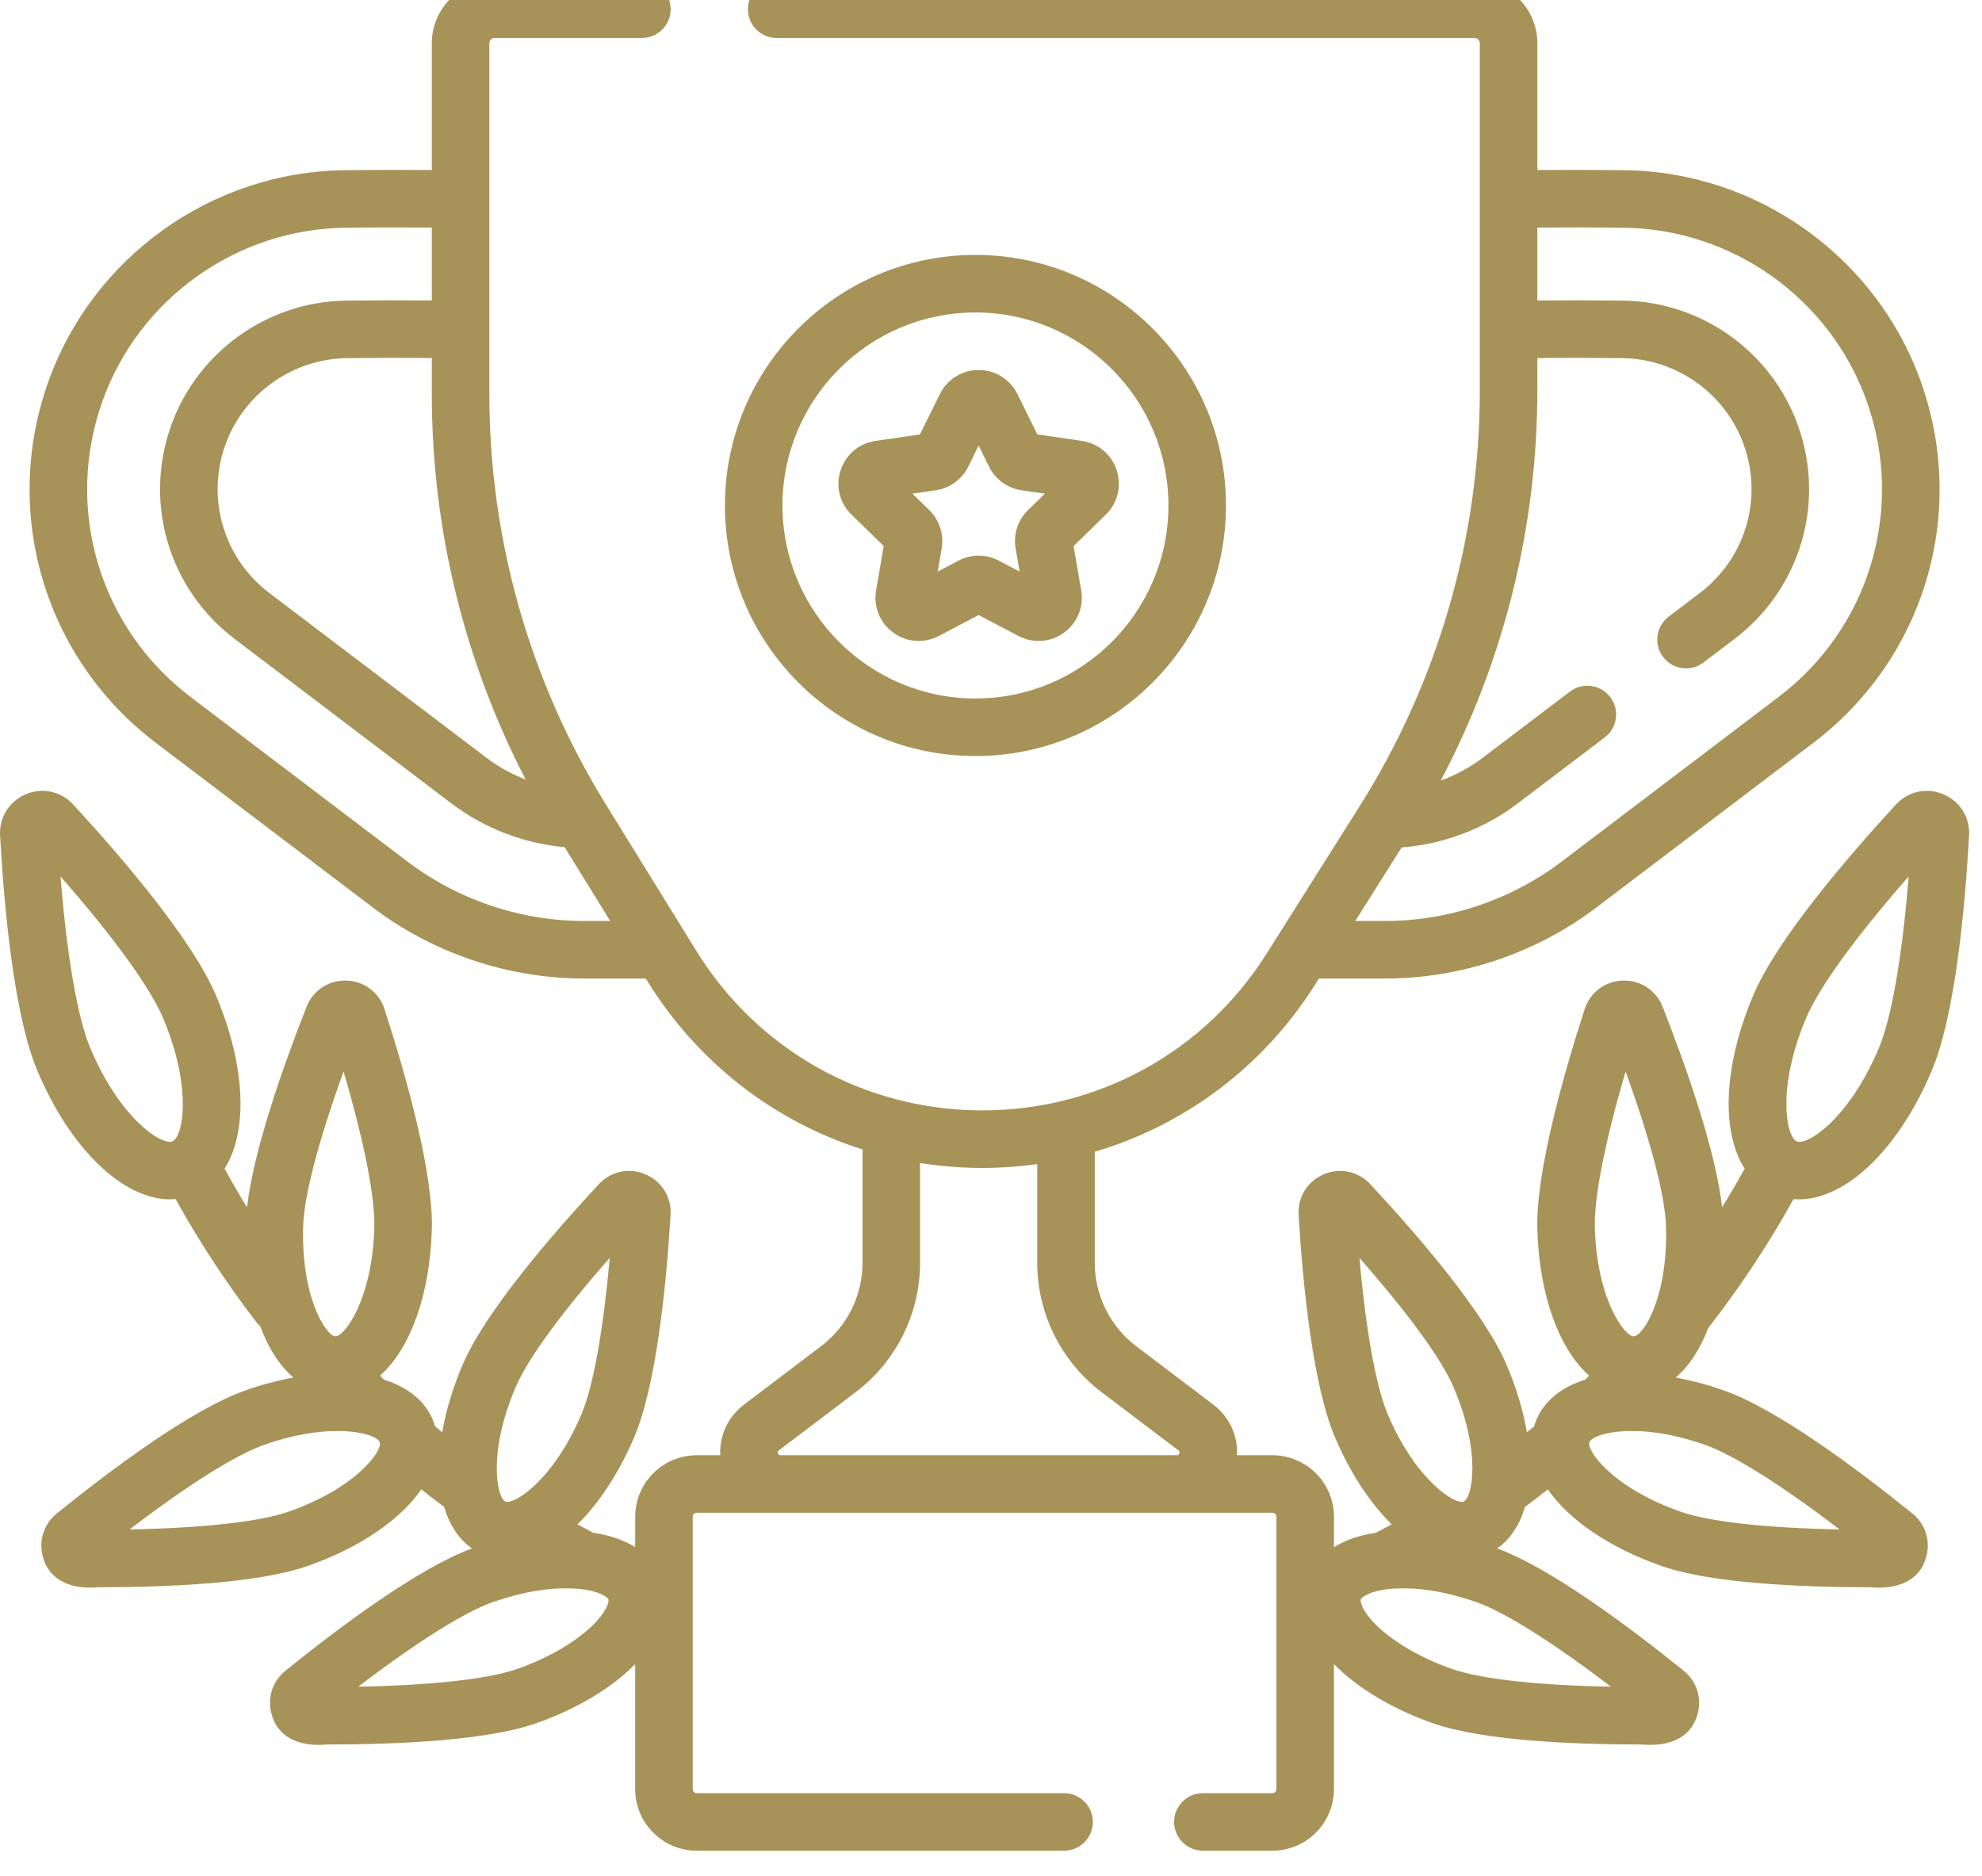
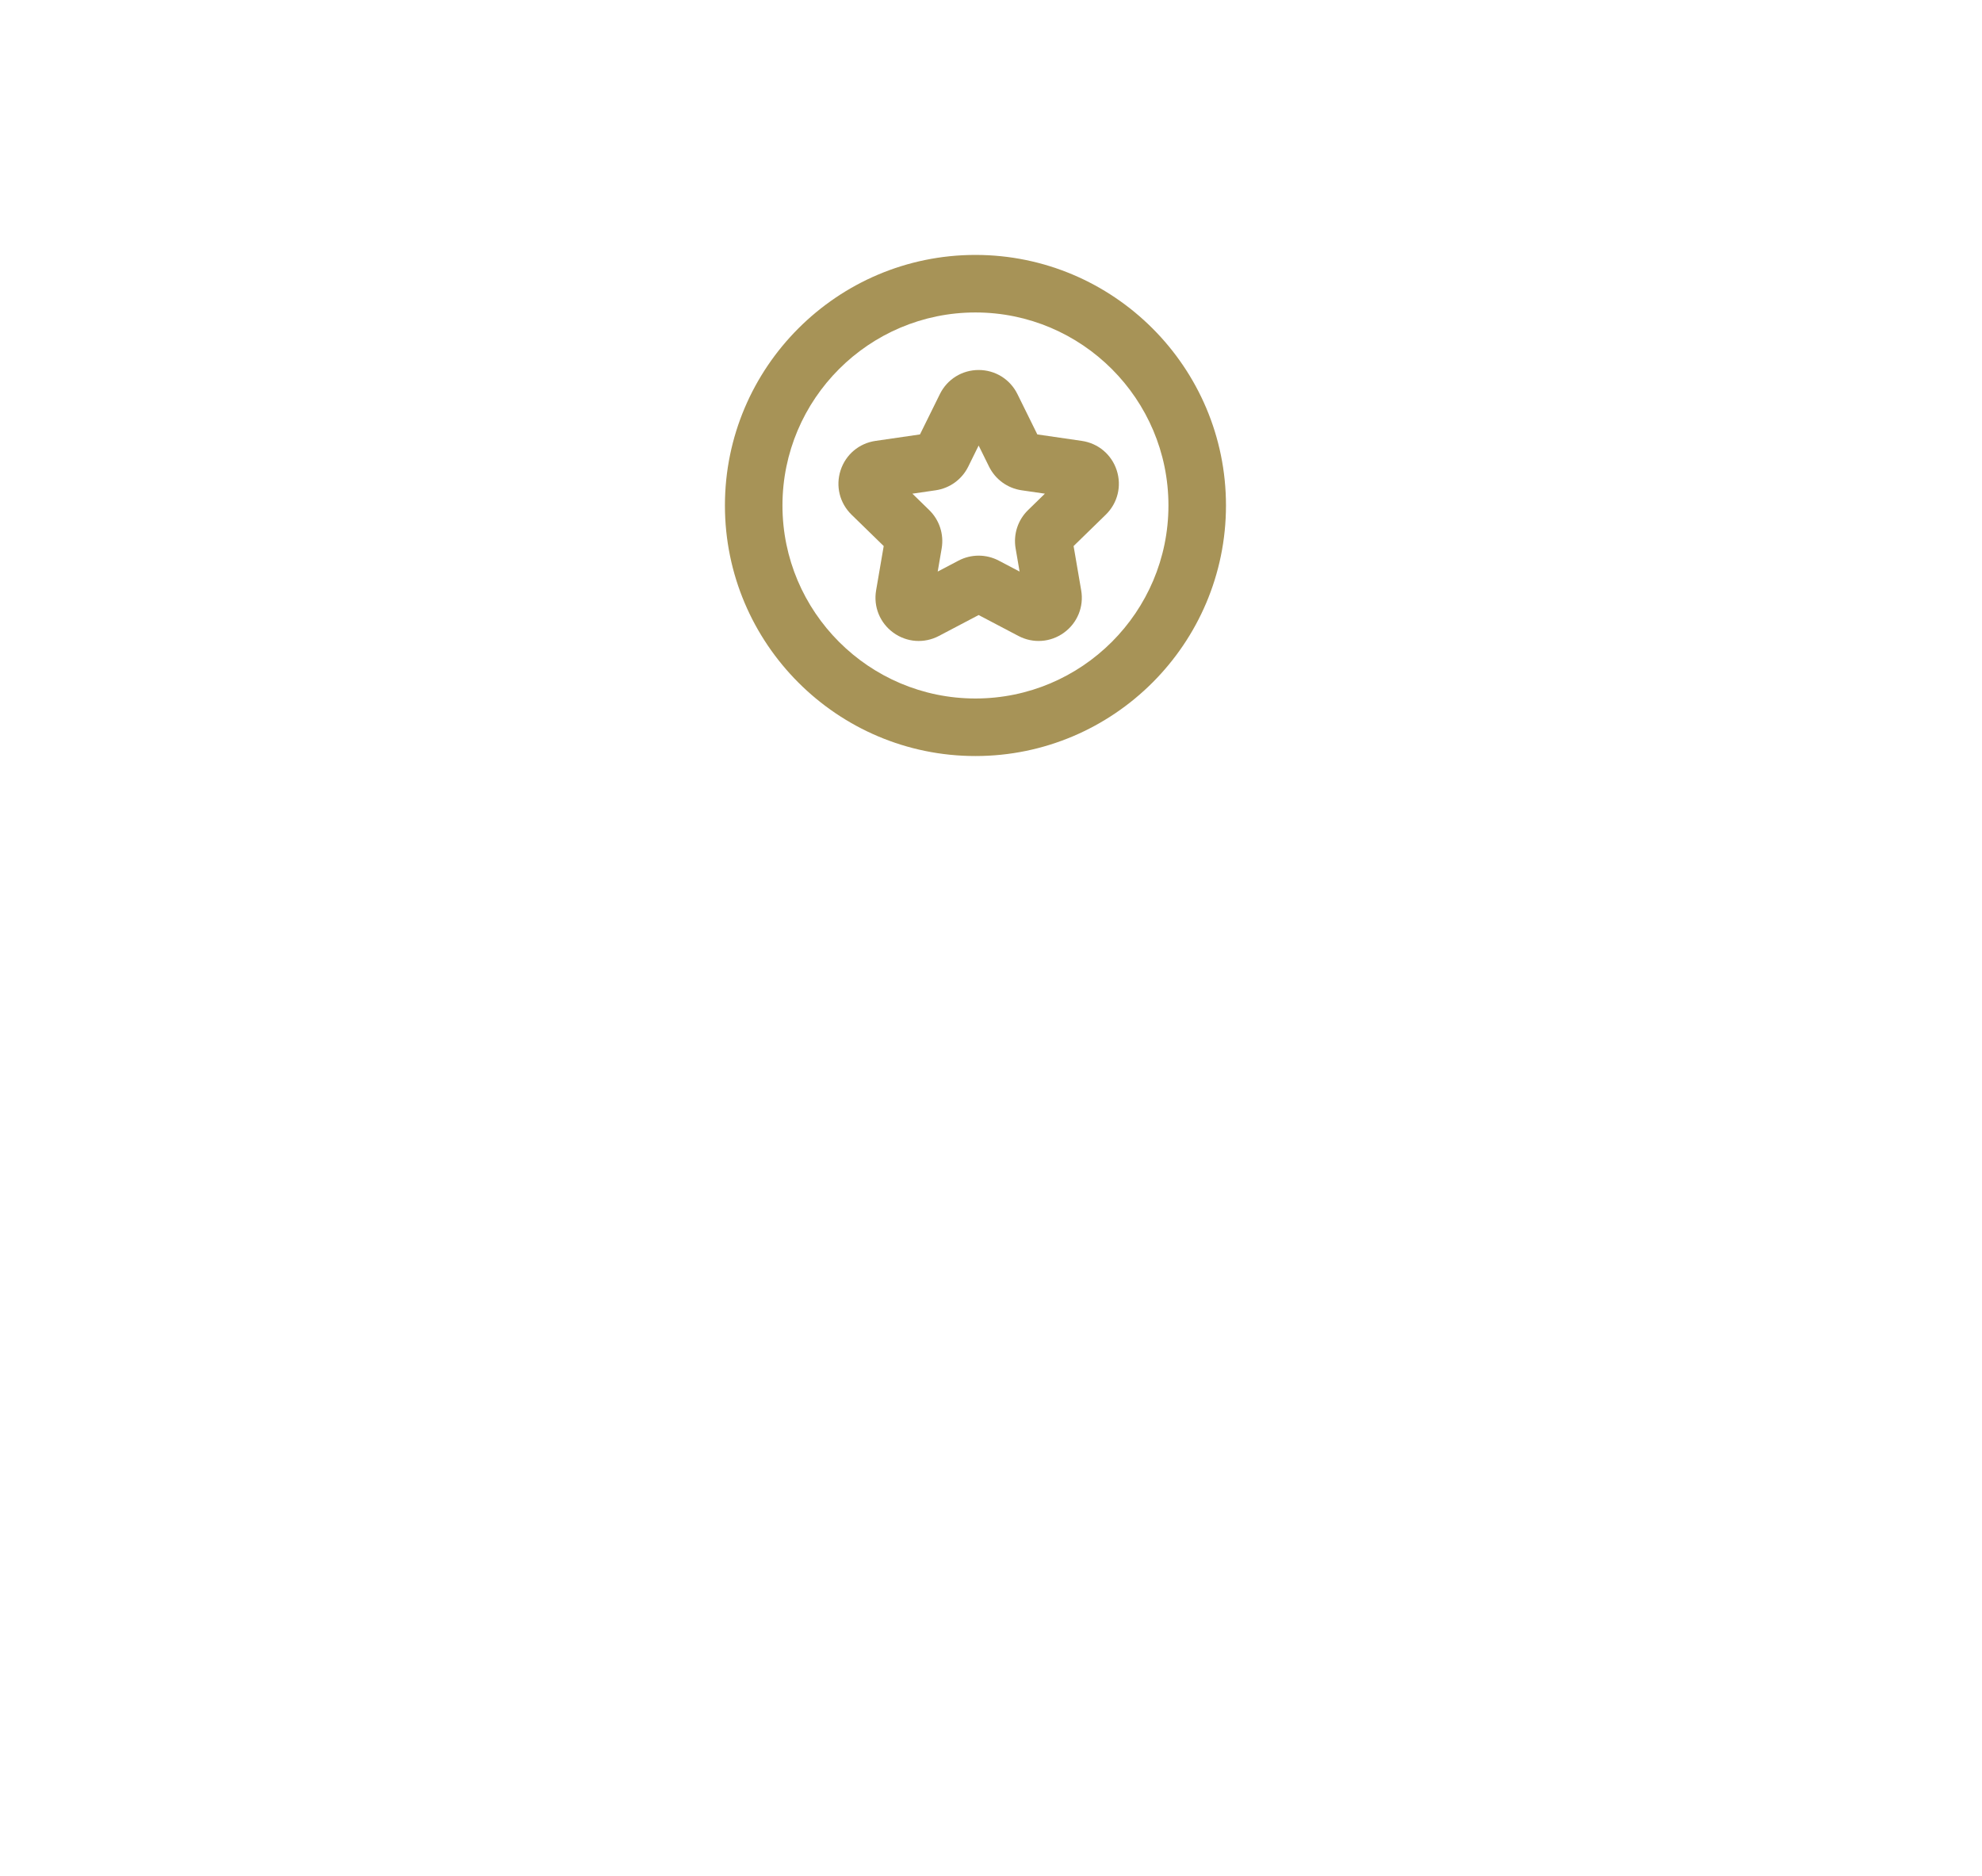
<svg xmlns="http://www.w3.org/2000/svg" width="100%" height="100%" viewBox="0 0 168 159" version="1.1" xml:space="preserve" style="fill-rule:evenodd;clip-rule:evenodd;stroke-linejoin:round;stroke-miterlimit:2;">
  <g transform="matrix(1,0,0,1,-339,-5218.12)">
    <g transform="matrix(0.326,0,0,0.326,339,3606.35)">
      <g transform="matrix(1,0,0,1,0,4926.11)">
-         <path d="M505.296,224.459C500.97,222.631 496.118,223.684 492.939,227.145C479.317,241.971 461.823,262.616 455.839,276.777C448.044,295.227 447.518,312.207 453.615,321.792C451.747,325.186 449.802,328.54 447.771,331.843C446.08,317.131 438.617,295.792 432.308,279.731C430.619,275.435 426.517,272.744 421.938,272.895C417.326,273.038 413.429,275.968 412.011,280.361C406.156,298.491 399.272,323.161 399.724,337.731C400.256,354.936 405.464,368.755 413.197,375.621C412.855,375.962 412.517,376.311 412.174,376.65C405.701,378.671 401.049,382.498 399.137,387.981C399.045,388.244 398.974,388.509 398.896,388.774C398.273,389.299 397.645,389.821 397.015,390.341C396.064,384.775 394.295,378.807 391.666,372.67C385.924,359.268 369.27,339.811 356.31,325.848C353.171,322.465 348.399,321.453 344.159,323.271C339.918,325.088 337.36,329.24 337.645,333.847C338.815,352.862 341.416,378.341 347.157,391.741C351.184,401.139 356.311,408.818 361.844,414.258C360.494,415.001 359.14,415.731 357.782,416.442C353.039,417.152 349.497,418.536 346.849,420.199L346.849,412.316C346.849,403.486 339.664,396.301 330.834,396.301L321.632,396.301C321.899,391.227 319.689,386.339 315.434,383.113L295.377,367.911C288.663,362.823 284.654,354.755 284.654,346.331L284.654,317.397C308.1,310.47 328.485,295.267 341.987,273.872L342.939,272.363L360.153,272.363C379.872,272.363 399.383,265.798 415.091,253.878L471.492,211.081C500.33,189.199 511.595,151.566 499.522,117.438C487.984,84.819 456.985,62.627 422.384,62.215C414.572,62.123 406.979,62.11 399.727,62.173L399.727,29.207C399.727,20.209 392.406,12.889 383.408,12.889L201.952,12.889C197.821,12.889 194.472,16.238 194.472,20.369C194.472,24.5 197.82,27.849 201.952,27.849L383.407,27.849C384.157,27.849 384.767,28.459 384.767,29.208L384.767,119.383C384.767,157.764 373.94,195.207 353.457,227.664L329.335,265.887C313.215,291.432 285.611,306.646 255.429,306.646C255.289,306.646 255.148,306.646 255.006,306.645C224.66,306.502 197.018,291.005 181.064,265.19L157.534,227.116C137.712,195.042 127.235,158.158 127.235,120.454L127.235,29.207C127.235,28.458 127.845,27.848 128.595,27.848L166.9,27.848C171.031,27.848 174.38,24.499 174.38,20.368C174.38,16.237 171.032,12.888 166.9,12.888L128.595,12.888C119.597,12.888 112.276,20.208 112.276,29.206L112.276,62.17C105.03,62.106 97.438,62.12 89.619,62.213C55.018,62.625 24.018,84.817 12.481,117.436C0.408,151.564 11.673,189.196 40.511,211.079L96.912,253.876C112.62,265.796 132.131,272.361 151.85,272.361L167.911,272.361L168.339,273.053C181.451,294.269 201.307,309.522 224.265,316.799L224.265,346.328C224.265,354.752 220.256,362.82 213.542,367.909L193.484,383.111C189.229,386.336 187.018,391.225 187.286,396.299L181.169,396.299C172.339,396.299 165.154,403.484 165.154,412.314L165.154,420.197C162.503,418.532 158.957,417.147 154.207,416.438C152.854,415.73 151.504,414.998 150.156,414.257C155.69,408.817 160.818,401.137 164.844,391.739C170.585,378.339 173.186,352.86 174.356,333.845C174.64,329.238 172.083,325.087 167.842,323.269C163.6,321.452 158.831,322.463 155.691,325.846C142.732,339.807 126.079,359.264 120.335,372.667C117.705,378.804 115.936,384.774 114.985,390.341C114.354,389.82 113.727,389.294 113.103,388.767C113.026,388.504 112.955,388.24 112.864,387.978C110.952,382.494 106.3,378.668 99.827,376.646C99.484,376.308 99.147,375.958 98.805,375.617C106.536,368.75 111.744,354.93 112.277,337.728C112.729,323.158 105.845,298.488 99.99,280.358C98.572,275.966 94.675,273.036 90.063,272.893C85.485,272.74 81.381,275.433 79.693,279.73C73.383,295.793 65.918,317.137 64.229,331.849C62.197,328.545 60.254,325.187 58.385,321.791C64.482,312.206 63.956,295.226 56.16,276.775C50.177,262.614 32.683,241.969 19.061,227.143C15.882,223.683 11.031,222.627 6.704,224.457C2.377,226.286 -0.248,230.499 0.018,235.188C1.154,255.291 3.763,282.226 9.745,296.385C18.43,316.941 32.096,329.768 44.245,329.768C44.719,329.768 45.19,329.739 45.659,329.7C51.863,340.889 58.919,351.647 66.684,361.726C66.975,362.103 67.301,362.434 67.644,362.74C69.773,368.469 72.719,373.042 76.283,376.091C72.315,376.824 68.176,377.916 63.932,379.396C50.165,384.197 29.601,399.463 14.775,411.423C11.182,414.321 9.842,419.009 11.361,423.367C13.325,429.526 19.663,431.174 25.501,430.615C43.995,430.615 67.062,429.588 79.874,425.12L79.875,425.12C93.656,420.315 104.102,413.031 109.543,405.175C111.508,406.729 113.492,408.253 115.487,409.733C116.86,414.419 119.287,418.136 122.727,420.521C108.972,425.566 88.824,440.533 74.228,452.307C70.636,455.206 69.297,459.894 70.816,464.251C72.78,470.41 79.119,472.057 84.955,471.498C103.449,471.498 126.517,470.471 139.328,466.003C149.391,462.494 158.308,457.279 164.436,451.317C164.682,451.078 164.916,450.84 165.149,450.603L165.149,483.093C165.149,491.923 172.334,499.108 181.164,499.108L276.673,499.108C280.804,499.108 284.153,495.759 284.153,491.628C284.153,487.497 280.805,484.148 276.673,484.148L181.164,484.148C180.582,484.148 180.108,483.674 180.108,483.092L180.108,412.31C180.108,411.728 180.581,411.254 181.164,411.254L330.827,411.254C331.409,411.254 331.883,411.728 331.883,412.31L331.883,483.092C331.883,483.674 331.41,484.148 330.827,484.148L312.762,484.148C308.631,484.148 305.282,487.497 305.282,491.628C305.282,495.759 308.63,499.108 312.762,499.108L330.827,499.108C339.657,499.108 346.842,491.923 346.842,483.093L346.842,450.603C347.075,450.84 347.309,451.078 347.555,451.317C353.683,457.279 362.6,462.494 372.663,466.003L372.662,466.003C385.476,470.471 408.542,471.498 427.036,471.498C432.872,472.058 439.214,470.408 441.175,464.251C442.694,459.894 441.355,455.206 437.762,452.307C423.167,440.534 403.019,425.566 389.265,420.522C392.706,418.135 395.134,414.415 396.507,409.725C398.503,408.244 400.489,406.73 402.451,405.179C407.893,413.034 418.338,420.316 432.117,425.121L432.118,425.121C444.932,429.589 467.998,430.616 486.491,430.616C492.327,431.176 498.67,429.525 500.631,423.368C502.15,419.011 500.81,414.323 497.217,411.425C482.391,399.464 461.827,384.198 448.059,379.397C443.816,377.918 439.677,376.825 435.709,376.092C439.185,373.118 442.07,368.692 444.186,363.161C444.212,363.128 444.243,363.1 444.269,363.067C452.451,352.594 459.854,341.385 466.332,329.701C466.802,329.74 467.274,329.769 467.749,329.769C479.898,329.769 493.563,316.942 502.249,296.386C508.232,282.227 510.841,255.292 511.976,235.19C512.247,230.5 509.623,226.287 505.296,224.459ZM364.443,238.283C375.318,237.448 385.887,233.471 394.593,226.865L417.245,209.676C420.536,207.179 421.18,202.487 418.682,199.196C416.186,195.906 411.496,195.262 408.203,197.759L385.551,214.948C382.223,217.473 378.523,219.471 374.617,220.903C391.082,189.664 399.724,154.899 399.724,119.382L399.724,111.046C406.8,110.979 414.192,110.987 421.8,111.077C435.998,111.246 448.717,120.351 453.451,133.734C458.404,147.735 453.782,163.174 441.951,172.152L433.859,178.293C430.568,180.79 429.924,185.482 432.421,188.773C433.893,190.712 436.125,191.732 438.385,191.732C439.96,191.732 441.549,191.236 442.9,190.21L450.992,184.07C468.031,171.142 474.685,148.909 467.552,128.747C460.736,109.476 442.42,96.365 421.977,96.121C414.313,96.03 406.86,96.021 399.723,96.088L399.723,77.132C406.911,77.068 414.443,77.08 422.203,77.173C450.557,77.511 475.961,95.697 485.416,122.426C495.309,150.393 486.078,181.232 462.446,199.164L406.045,241.961C392.922,251.919 376.622,257.403 360.149,257.403L352.375,257.403L364.443,238.283ZM136.682,220.631C133.023,219.217 129.559,217.309 126.449,214.949L70.049,172.152C58.218,163.175 53.596,147.736 58.549,133.734C63.283,120.352 76.002,111.247 90.199,111.078C97.806,110.988 105.198,110.981 112.276,111.048L112.276,120.453C112.275,155.425 120.676,189.735 136.682,220.631ZM151.849,257.402C135.375,257.402 119.076,251.918 105.953,241.96L49.552,199.163C25.92,181.231 16.689,150.393 26.582,122.425C36.038,95.696 61.441,77.51 89.795,77.172C97.56,77.08 105.093,77.067 112.275,77.131L112.275,96.087C105.133,96.02 97.682,96.028 90.02,96.119C69.578,96.363 51.262,109.474 44.446,128.744C37.313,148.907 43.968,171.14 61.006,184.068L117.406,226.865C125.857,233.278 136.213,237.259 146.811,238.22L158.665,257.402L151.849,257.402ZM134.085,378.559C137.216,371.253 145.946,359.309 158.527,345.009C156.851,363.983 154.224,378.543 151.095,385.848C143.752,402.984 133.578,409.258 131.399,408.324C129.212,407.387 126.741,395.699 134.085,378.559ZM78.829,336.693C79.075,328.75 82.841,314.443 89.331,296.535C94.7,314.811 97.572,329.324 97.326,337.266C96.75,355.833 89.629,365.384 87.226,365.383L87.199,365.383C84.822,365.31 78.253,355.331 78.829,336.693ZM23.525,290.565C20.162,282.606 17.402,266.621 15.735,245.828C29.481,261.516 39.018,274.638 42.381,282.598C50.097,300.862 47.569,313.543 44.833,314.699C42.096,315.852 31.243,308.828 23.525,290.565ZM74.952,410.997C67.448,413.614 52.744,415.225 33.697,415.583C48.834,404.022 61.354,396.141 68.859,393.524C76.385,390.9 82.792,389.997 87.724,389.997C94.331,389.997 98.291,391.62 98.739,392.906C99.522,395.15 92.559,404.858 74.952,410.997ZM154.009,440.598C149.48,445.004 142.336,449.116 134.408,451.88L134.407,451.88C126.904,454.497 112.198,456.108 93.153,456.466C108.291,444.905 120.812,437.023 128.316,434.407C136.262,431.728 143.389,430.442 150.682,431.057C155.77,431.571 157.972,433.148 158.195,433.788C158.418,434.428 157.675,437.033 154.009,440.598ZM202.277,395.819C202.115,395.339 202.331,395.177 202.519,395.033L222.577,379.831C233,371.931 239.223,359.407 239.223,346.329L239.223,320.331C244.367,321.142 249.614,321.579 254.935,321.604C255.103,321.604 255.263,321.605 255.43,321.605C260.25,321.605 265.011,321.262 269.693,320.613L269.693,346.329C269.693,359.408 275.916,371.933 286.339,379.831L306.396,395.033C306.585,395.177 306.8,395.339 306.639,395.819C306.477,396.299 306.209,396.299 305.972,396.299L202.945,396.299C202.707,396.299 202.438,396.299 202.277,395.819ZM422.669,296.535C429.159,314.443 432.924,328.75 433.171,336.693C433.748,355.331 427.179,365.31 424.802,365.383L424.775,365.383C422.371,365.383 415.25,355.831 414.675,337.265C414.428,329.324 417.3,314.811 422.669,296.535ZM360.905,385.848C357.776,378.543 355.149,363.983 353.473,345.009C366.055,359.309 374.785,371.254 377.915,378.559C385.258,395.699 382.787,407.387 380.601,408.324C378.423,409.264 368.247,402.983 360.905,385.848ZM377.593,451.88C369.664,449.116 362.52,445.004 357.991,440.598C354.325,437.033 353.582,434.429 353.805,433.788C354.028,433.147 356.23,431.571 361.318,431.057C368.608,430.442 375.742,431.729 383.685,434.407C391.188,437.023 403.709,444.905 418.847,456.466C399.805,456.109 385.096,454.497 377.593,451.88ZM478.303,415.582C459.259,415.225 444.552,413.613 437.047,410.996L437.048,410.996C419.441,404.857 412.478,395.149 413.261,392.904C414.043,390.658 425.533,387.383 443.14,393.523C450.646,396.14 463.165,404.022 478.303,415.582ZM488.475,290.565C480.76,308.825 469.917,315.863 467.167,314.699C464.431,313.543 461.903,300.862 469.618,282.598C472.982,274.638 482.519,261.516 496.265,245.828C494.598,266.62 491.838,282.606 488.475,290.565Z" style="fill:rgb(167,147,87);fill-rule:nonzero;" />
-       </g>
+         </g>
      <g transform="matrix(1,0,0,1,0,4926.11)">
        <path d="M253.626,214.52C289.543,214.52 318.764,185.299 318.764,149.382C318.764,113.465 289.543,84.244 253.626,84.244C217.709,84.244 188.488,113.465 188.488,149.382C188.488,185.299 217.709,214.52 253.626,214.52ZM253.626,99.203C281.295,99.203 303.805,121.713 303.805,149.382C303.805,177.051 281.295,199.561 253.626,199.561C225.957,199.561 203.447,177.051 203.447,149.382C203.447,121.713 225.957,99.203 253.626,99.203Z" style="fill:rgb(167,147,87);fill-rule:nonzero;" />
      </g>
      <g transform="matrix(1,0,0,1,0,4926.11)">
        <path d="M229.772,159.93L227.796,171.449C227.067,175.699 228.781,179.913 232.269,182.448C235.757,184.983 240.294,185.311 244.113,183.305L254.458,177.866L264.802,183.304C268.603,185.305 273.148,184.99 276.646,182.448C280.135,179.913 281.849,175.699 281.12,171.45L279.144,159.93L287.514,151.772C290.601,148.763 291.691,144.345 290.36,140.245C289.028,136.144 285.549,133.211 281.281,132.591L269.715,130.91L264.543,120.429C262.635,116.563 258.772,114.161 254.461,114.16L254.459,114.16C250.148,114.16 246.283,116.562 244.374,120.429L239.202,130.91L227.636,132.591C223.369,133.211 219.891,136.144 218.558,140.244C217.226,144.345 218.316,148.762 221.404,151.772L229.772,159.93ZM243.283,145.433C246.948,144.9 250.114,142.6 251.751,139.281L254.457,133.797L257.164,139.284C258.803,142.603 261.968,144.901 265.63,145.433L271.682,146.312L267.304,150.579C264.652,153.162 263.442,156.884 264.068,160.534L265.102,166.562L259.691,163.718C258.052,162.856 256.255,162.425 254.456,162.425C252.659,162.425 250.861,162.855 249.222,163.717L243.81,166.563L244.844,160.535C245.468,156.888 244.261,153.167 241.61,150.582L237.23,146.313L243.283,145.433Z" style="fill:rgb(167,147,87);fill-rule:nonzero;" />
      </g>
    </g>
  </g>
</svg>